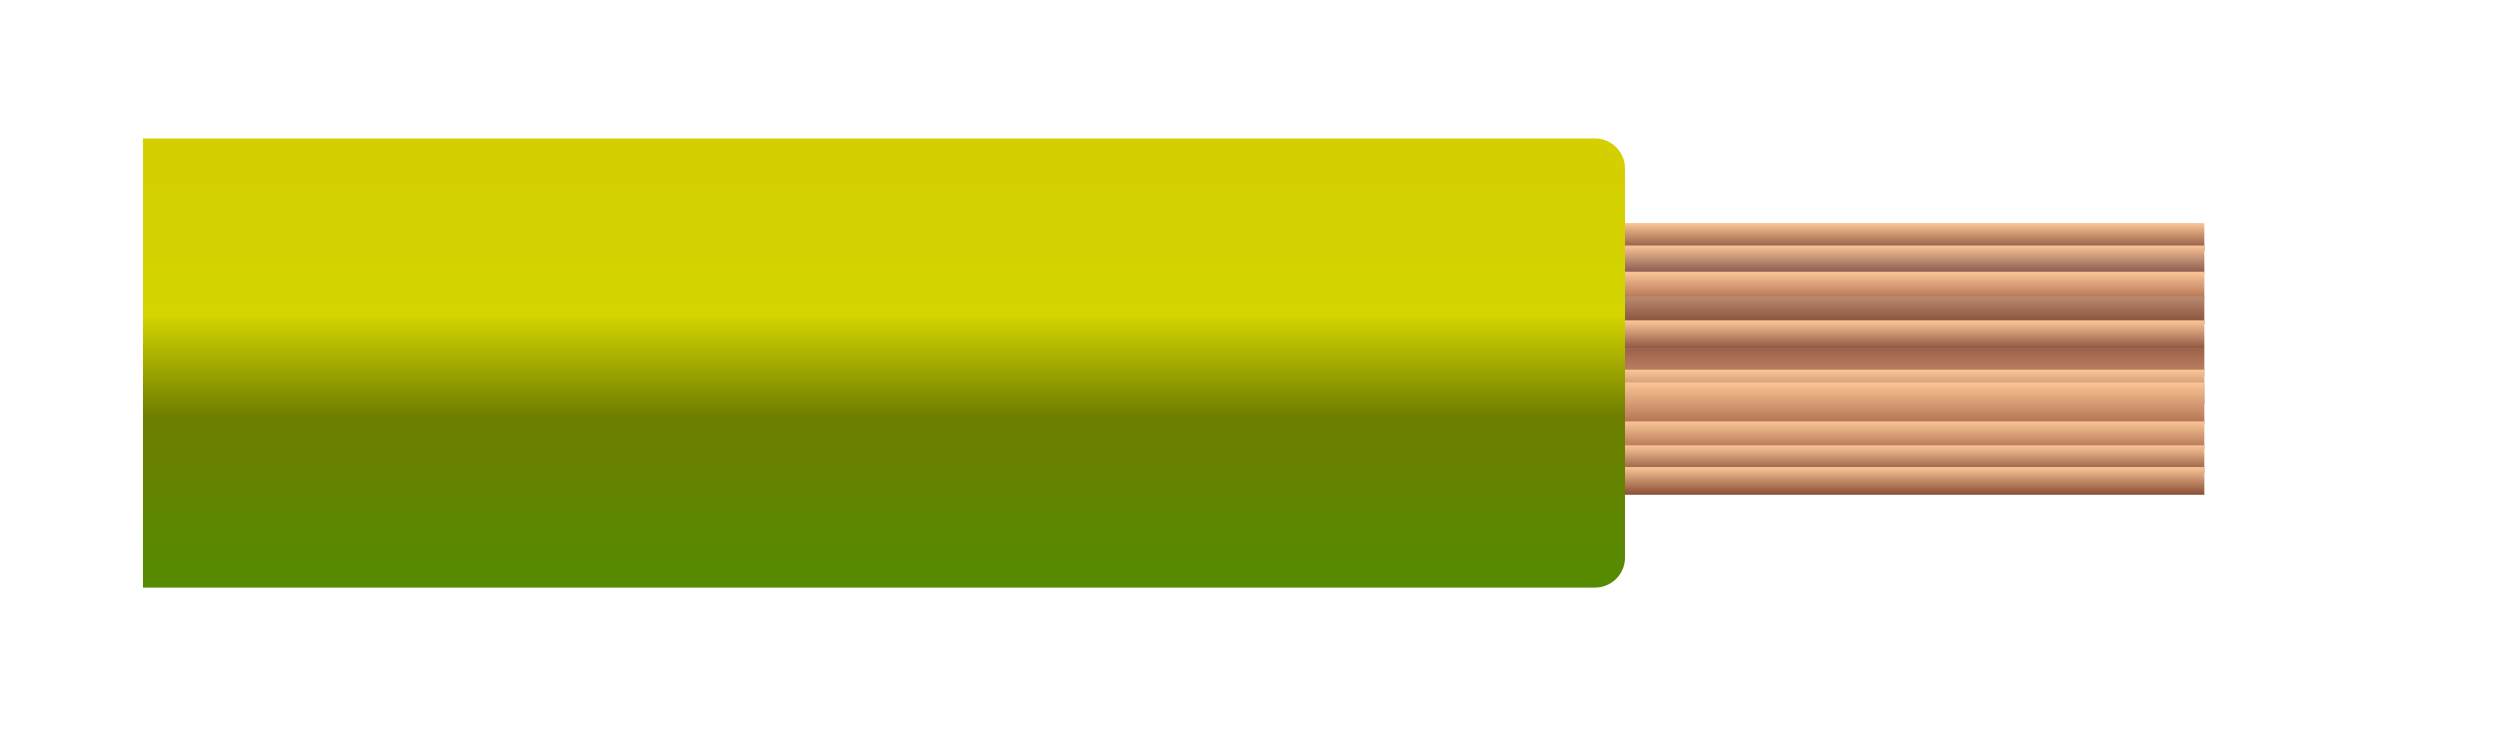
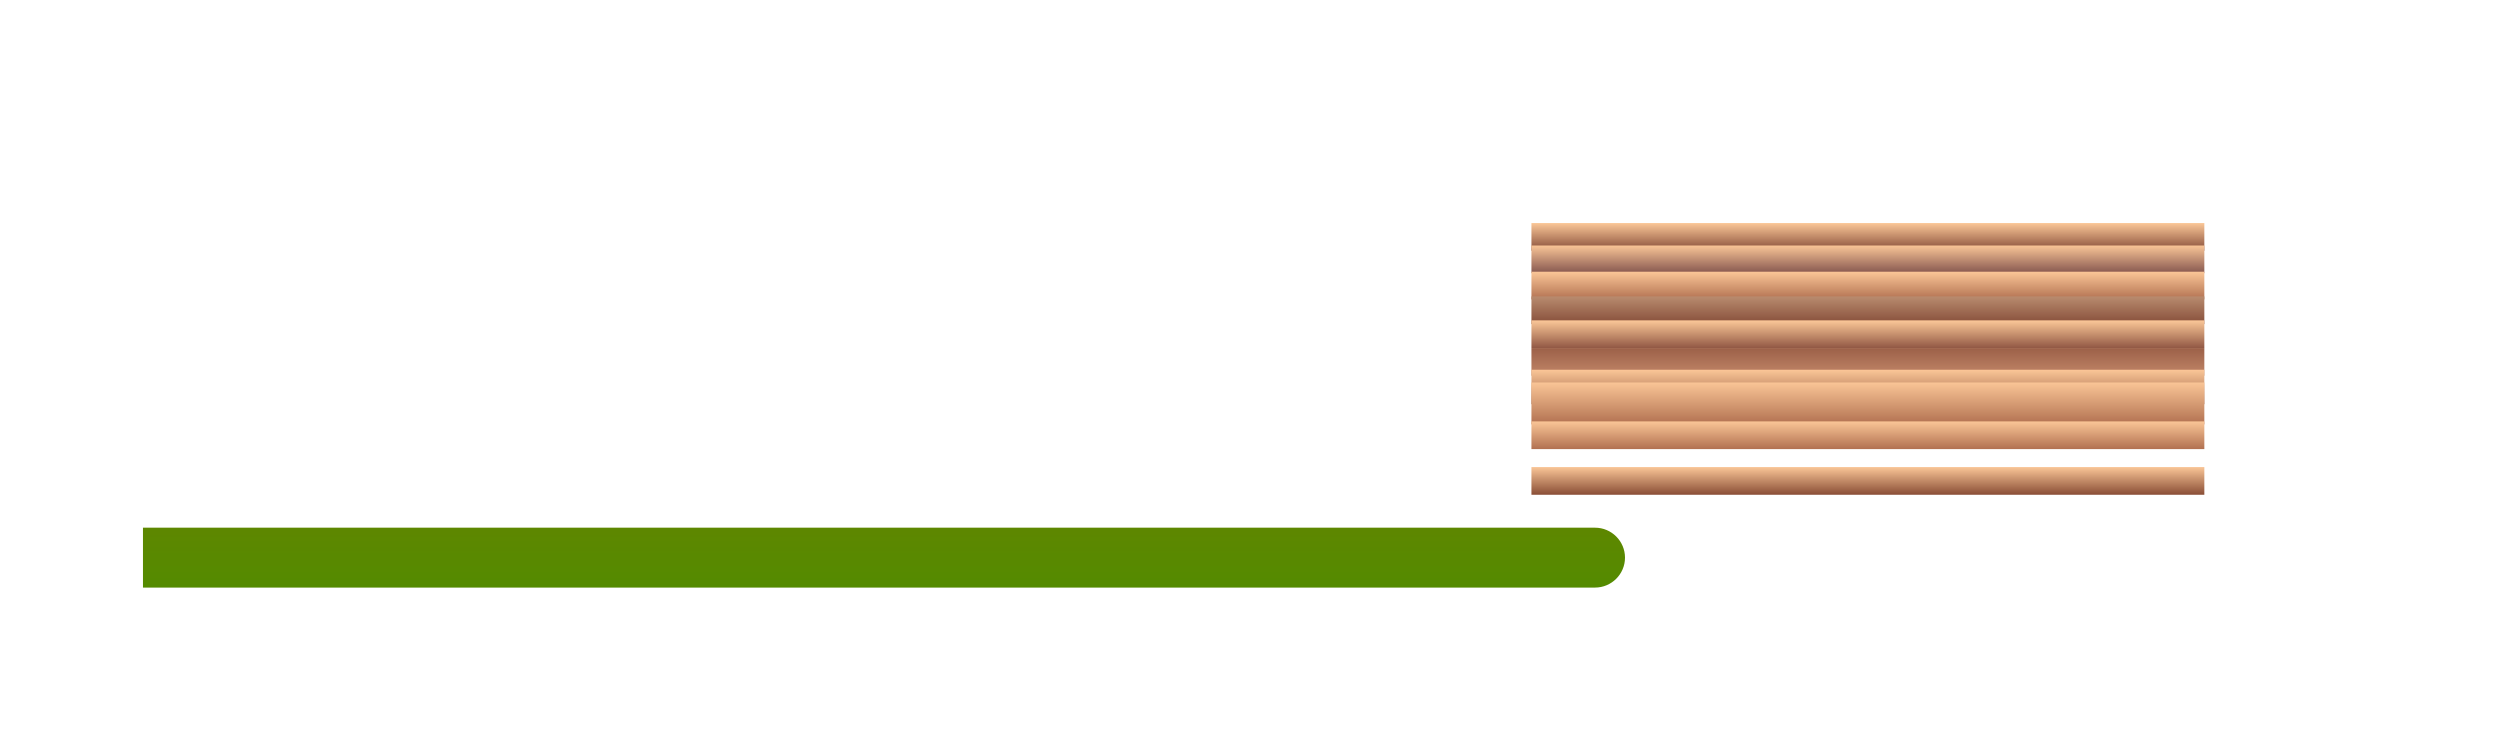
<svg xmlns="http://www.w3.org/2000/svg" version="1.1" id="Ebene_1" x="0px" y="0px" viewBox="0 0 334 100" style="enable-background:new 0 0 334 100;" xml:space="preserve">
  <style type="text/css">
	.st0{fill:url(#SVGID_1_);}
	.st1{fill:url(#SVGID_00000005251485298189723600000004989918360500913834_);}
	.st2{fill:url(#SVGID_00000095317423938423135410000008559715683517032105_);}
	.st3{fill:url(#SVGID_00000036241425618782201400000014264936300696571815_);}
	.st4{fill:url(#SVGID_00000117663714751895559150000001894960459885553309_);}
	.st5{fill:url(#SVGID_00000048487082016346082360000000364649440204248221_);}
	.st6{fill:url(#SVGID_00000047782362430406024370000015077763951568603033_);}
	.st7{fill:url(#SVGID_00000107569588459215101240000010264712883907205566_);}
	.st8{fill:url(#SVGID_00000078755094856060782430000003860205864691317142_);}
	.st9{fill:url(#SVGID_00000183967473557792899380000010401940574136989319_);}
	.st10{fill:url(#SVGID_00000154399744647445330010000010749640597937997463_);}
	.st11{fill:url(#SVGID_00000078723131696946338040000002313159163699786396_);}
</style>
  <linearGradient id="SVGID_1_" gradientUnits="userSpaceOnUse" x1="249.601" y1="29.831" x2="249.601" y2="33.521">
    <stop offset="0" style="stop-color:#FAC697" />
    <stop offset="1" style="stop-color:#854C38" />
  </linearGradient>
  <rect x="204.6" y="29.8" class="st0" width="89.9" height="3.7" />
  <linearGradient id="SVGID_00000015346826635334447000000000061153825094561681_" gradientUnits="userSpaceOnUse" x1="249.601" y1="32.769" x2="249.601" y2="36.459">
    <stop offset="0" style="stop-color:#FAC697" />
    <stop offset="1" style="stop-color:#875850" />
  </linearGradient>
  <rect x="204.6" y="32.8" style="fill:url(#SVGID_00000015346826635334447000000000061153825094561681_);" width="89.9" height="3.7" />
  <linearGradient id="SVGID_00000146463191418919414680000009249550998320070333_" gradientUnits="userSpaceOnUse" x1="249.601" y1="36.322" x2="249.601" y2="40.012">
    <stop offset="0" style="stop-color:#FAC697" />
    <stop offset="1" style="stop-color:#B27151" />
  </linearGradient>
  <rect x="204.6" y="36.3" style="fill:url(#SVGID_00000146463191418919414680000009249550998320070333_);" width="89.9" height="3.7" />
  <linearGradient id="SVGID_00000113315823014205918520000002707414031775460765_" gradientUnits="userSpaceOnUse" x1="249.601" y1="39.636" x2="249.601" y2="43.326">
    <stop offset="0" style="stop-color:#B88B6E" />
    <stop offset="1" style="stop-color:#864D39" />
  </linearGradient>
  <rect x="204.6" y="39.6" style="fill:url(#SVGID_00000113315823014205918520000002707414031775460765_);" width="89.9" height="3.7" />
  <linearGradient id="SVGID_00000143589152634558371310000008262472916204514707_" gradientUnits="userSpaceOnUse" x1="249.601" y1="42.847" x2="249.601" y2="46.537">
    <stop offset="0" style="stop-color:#FAC697" />
    <stop offset="1" style="stop-color:#905743" />
  </linearGradient>
  <rect x="204.6" y="42.8" style="fill:url(#SVGID_00000143589152634558371310000008262472916204514707_);" width="89.9" height="3.7" />
  <linearGradient id="SVGID_00000180340786033785374500000001649801375951963010_" gradientUnits="userSpaceOnUse" x1="249.601" y1="46.486" x2="249.601" y2="50.175">
    <stop offset="0" style="stop-color:#9C6048" />
    <stop offset="1" style="stop-color:#C18668" />
  </linearGradient>
  <rect x="204.6" y="46.5" style="fill:url(#SVGID_00000180340786033785374500000001649801375951963010_);" width="89.9" height="3.7" />
  <linearGradient id="SVGID_00000111869843058905280570000003140728687490301831_" gradientUnits="userSpaceOnUse" x1="249.601" y1="49.424" x2="249.601" y2="54.062">
    <stop offset="0" style="stop-color:#FAC697" />
    <stop offset="1" style="stop-color:#9D6145" />
  </linearGradient>
  <rect x="204.6" y="49.4" style="fill:url(#SVGID_00000111869843058905280570000003140728687490301831_);" width="89.9" height="4.6" />
  <linearGradient id="SVGID_00000057840094224720589320000001982933086176575889_" gradientUnits="userSpaceOnUse" x1="249.601" y1="51.056" x2="249.601" y2="56.666">
    <stop offset="0" style="stop-color:#FAC697" />
    <stop offset="1" style="stop-color:#B27151" />
  </linearGradient>
  <rect x="204.6" y="51.1" style="fill:url(#SVGID_00000057840094224720589320000001982933086176575889_);" width="89.9" height="5.6" />
  <linearGradient id="SVGID_00000107578557139507966910000008793238576265233816_" gradientUnits="userSpaceOnUse" x1="249.601" y1="56.291" x2="249.601" y2="59.98">
    <stop offset="0" style="stop-color:#FAC697" />
    <stop offset="1" style="stop-color:#B27151" />
  </linearGradient>
  <rect x="204.6" y="56.3" style="fill:url(#SVGID_00000107578557139507966910000008793238576265233816_);" width="89.9" height="3.7" />
  <linearGradient id="SVGID_00000146463914824496366460000009924357121478114188_" gradientUnits="userSpaceOnUse" x1="249.601" y1="59.502" x2="249.601" y2="63.192">
    <stop offset="0" style="stop-color:#FAC697" />
    <stop offset="1" style="stop-color:#89513A" />
  </linearGradient>
-   <rect x="204.6" y="59.5" style="fill:url(#SVGID_00000146463914824496366460000009924357121478114188_);" width="89.9" height="3.7" />
  <linearGradient id="SVGID_00000104687395169054519470000004718554216235409849_" gradientUnits="userSpaceOnUse" x1="249.601" y1="62.38" x2="249.601" y2="66.069">
    <stop offset="0" style="stop-color:#FAC697" />
    <stop offset="1" style="stop-color:#8B4F37" />
  </linearGradient>
  <rect x="204.6" y="62.4" style="fill:url(#SVGID_00000104687395169054519470000004718554216235409849_);" width="89.9" height="3.7" />
  <linearGradient id="SVGID_00000156567650075327191040000009143618762536753048_" gradientUnits="userSpaceOnUse" x1="362.498" y1="347.906" x2="422.498" y2="347.906" gradientTransform="matrix(6.123234e-17 1 -1 6.123234e-17 465.97 -344.03)">
    <stop offset="0" style="stop-color:#D4CF00" />
    <stop offset="0.394" style="stop-color:#D3D400" />
    <stop offset="0.616" style="stop-color:#707F00" />
    <stop offset="1" style="stop-color:#548B00" />
  </linearGradient>
-   <path style="fill:url(#SVGID_00000156567650075327191040000009143618762536753048_);" d="M19.1,78.5h194c2.2,0,4-1.8,4-4v-52  c0-2.2-1.8-4-4-4h-194V78.5z" />
+   <path style="fill:url(#SVGID_00000156567650075327191040000009143618762536753048_);" d="M19.1,78.5h194c2.2,0,4-1.8,4-4c0-2.2-1.8-4-4-4h-194V78.5z" />
</svg>